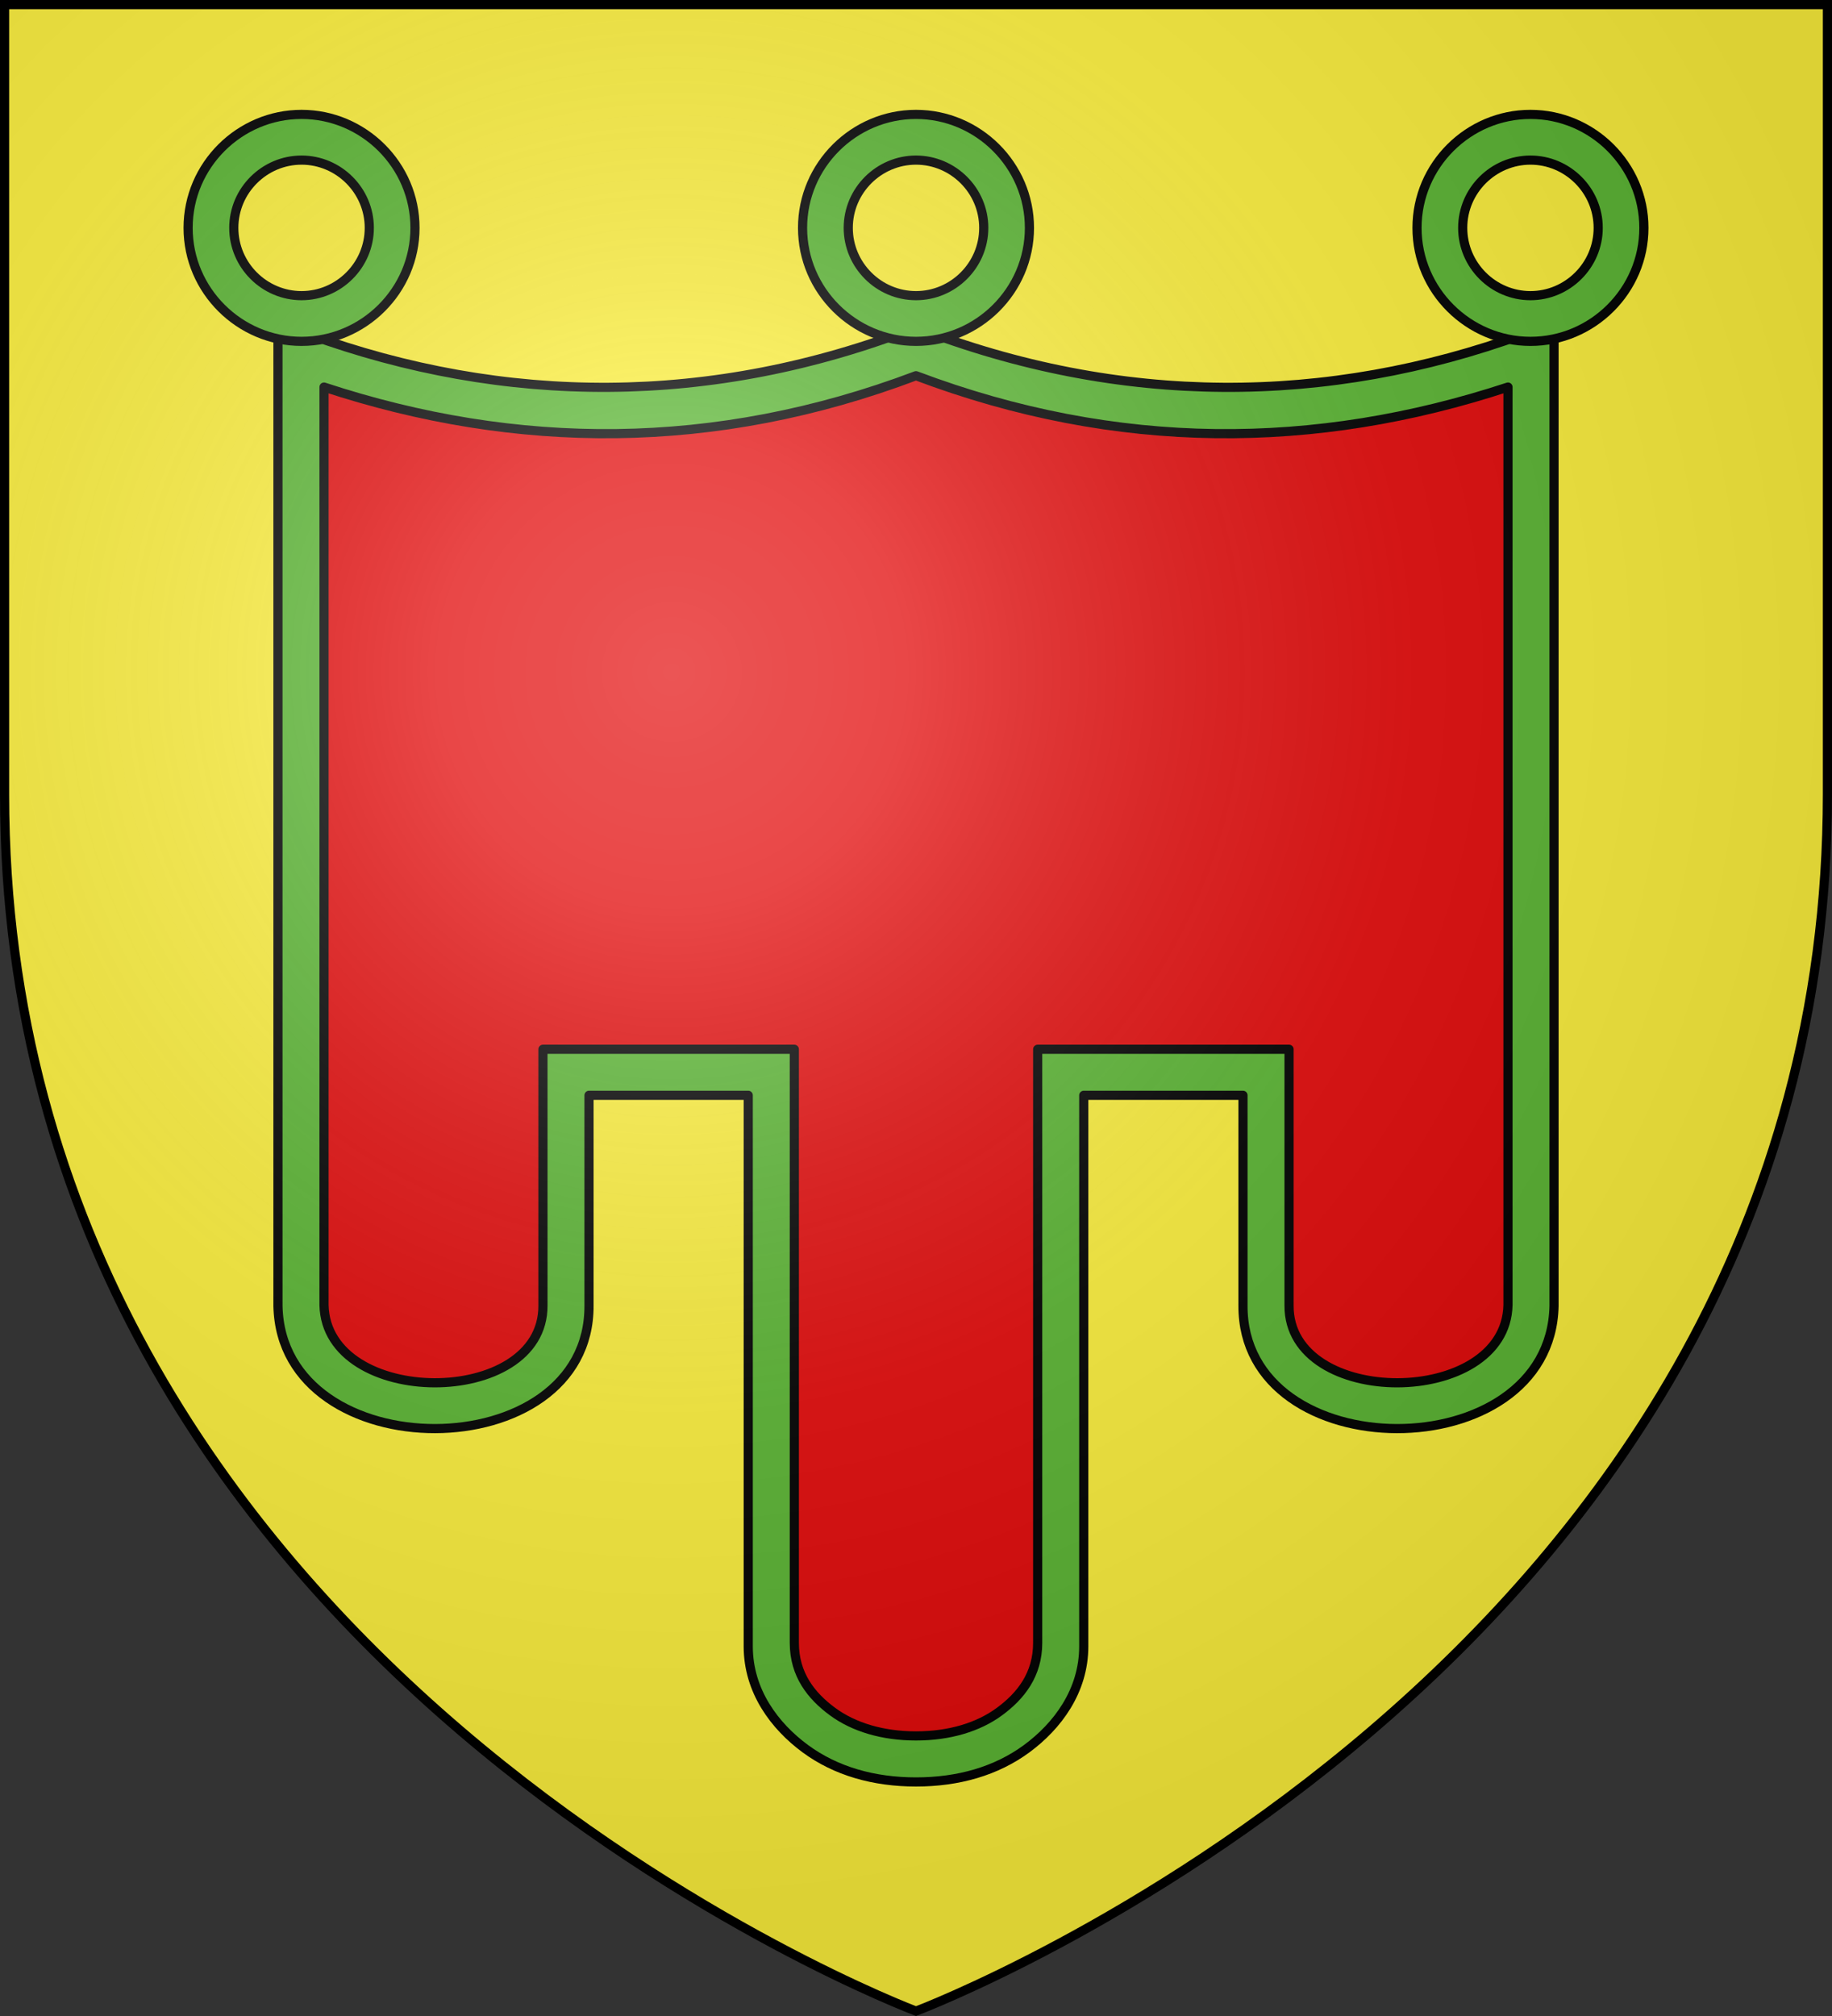
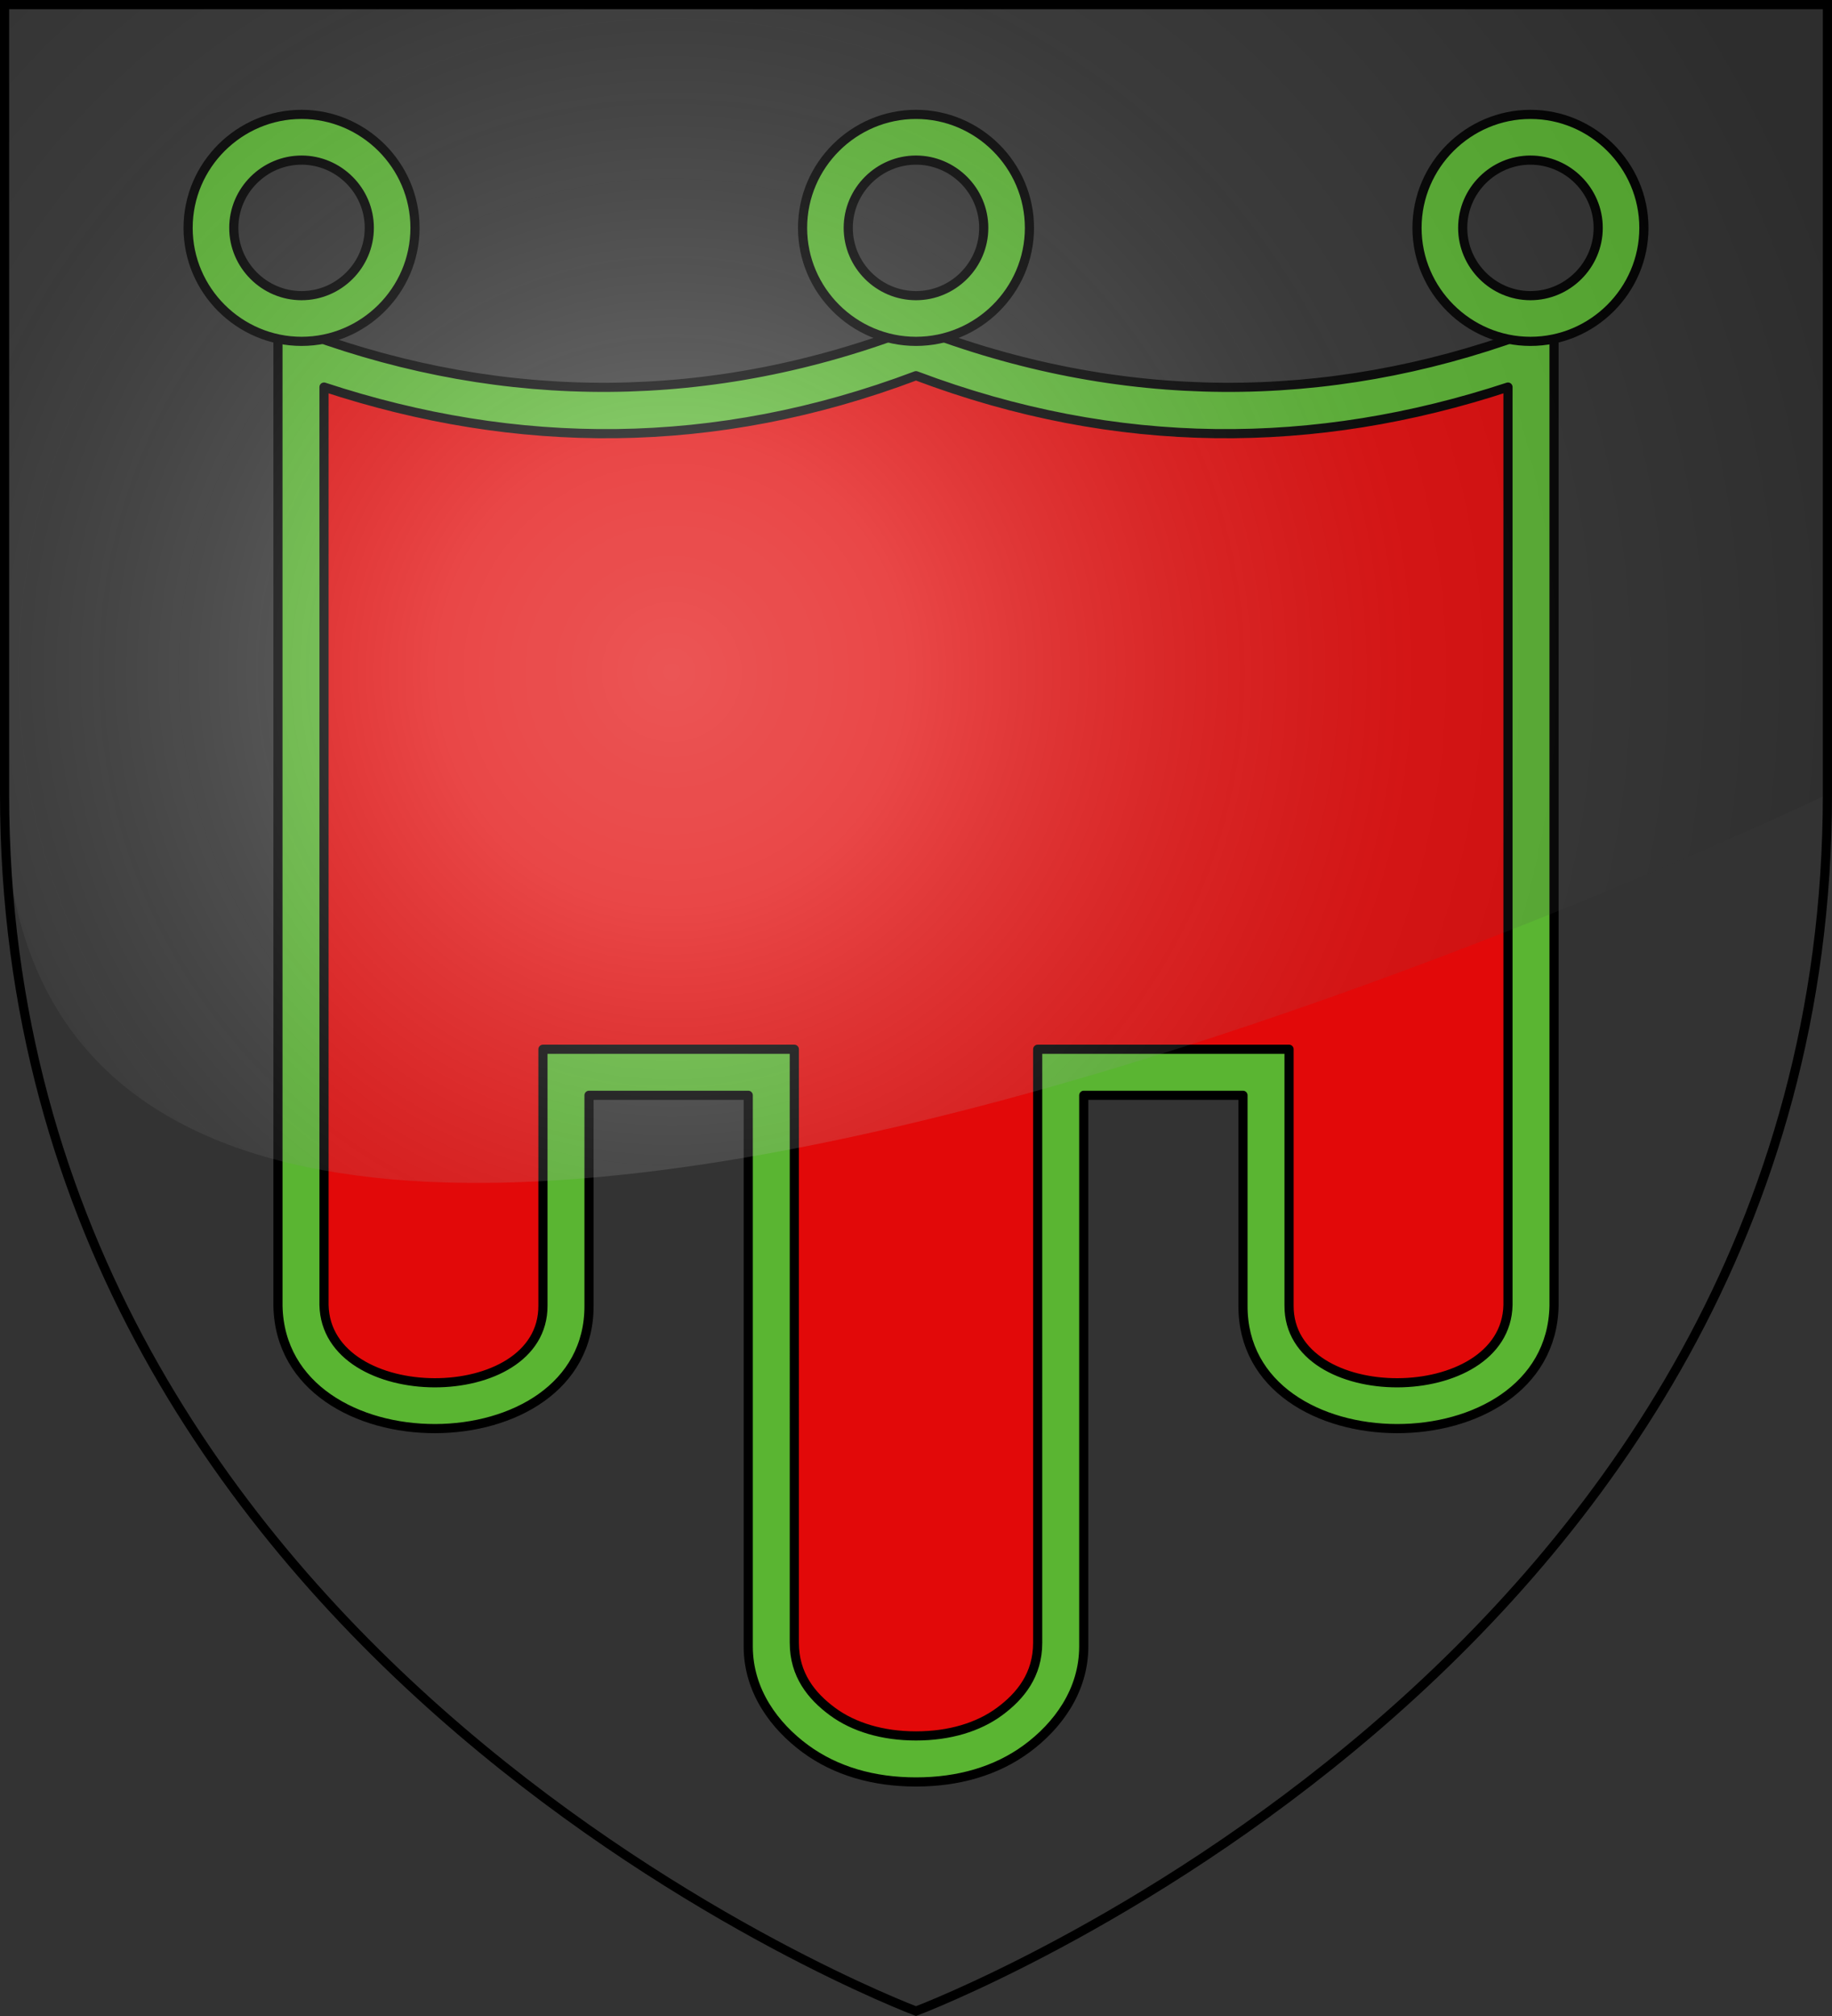
<svg xmlns="http://www.w3.org/2000/svg" height="660" viewBox="-300 -300 600 660" width="600">
  <rect x="-300" y="-300" width="600" height="660" fill="#333333" stroke="none" />
  <radialGradient id="a" cx="-80" cy="-80" gradientUnits="userSpaceOnUse" r="405">
    <stop offset="0" stop-color="#fff" stop-opacity=".31" />
    <stop offset=".19" stop-color="#fff" stop-opacity=".25" />
    <stop offset=".6" stop-color="#6b6b6b" stop-opacity=".125" />
    <stop offset="1" stop-opacity=".125" />
  </radialGradient>
-   <path d="M-298.5-298.5h597v258.543C298.5 246.291 0 358.5 0 358.5S-298.5 246.291-298.5-39.957z" fill="#fcef3c" />
  <g fill-rule="evenodd" stroke="#000" stroke-linecap="round" stroke-linejoin="round" stroke-width="2.906">
    <path d="M0-184.986c65.953 24.899 125.052 24.45 201.54 3.722v315.793c-.892 33.843-87.097 34.023-86.876.182V51.417H47.612v186.505c0 10.471-10.66 24.757-18.141 29.861-7.483 5.104-17.692 7.96-29.471 7.96s-21.99-2.856-29.472-7.96c-7.482-5.104-18.14-19.39-18.14-29.861V51.417h-67.052v83.294c.22 33.84-85.988 33.66-86.875-.182v-315.793C-125.461-160.536-65.953-160.087 0-184.986z" fill="#e20909" stroke="none" />
    <g fill="#5ab532">
      <path d="M-202.484-187.926v310.457c1.128 51.964 98.995 51.77 98.715-.204l-.001-66.655h50.531v174.823c.001 14.216 8.425 25.327 18.118 32.458C-25.427 270.083-13.377 273.5 0 273.5c13.377 0 25.427-3.417 35.12-10.547 9.694-7.13 18.118-18.242 18.118-32.458V55.672h50.53l.001 66.655c-.28 51.974 97.587 52.168 98.715.204v-310.457l-9.75 2.183C130.607-163.16 64.915-162.731 0-187.926c-64.915 25.195-130.607 24.767-192.734 2.183zM0-172.606c63.88 24.117 126.861 23.683 187.87 3.606v291.2c-.711 32.78-69.657 32.954-69.48.176l-.001-81.314H38.616l.001 188.292c0 10.142-5.426 16.89-12.146 21.833-6.72 4.944-15.891 7.71-26.471 7.71s-19.75-2.766-26.471-7.71c-6.72-4.943-12.146-11.69-12.146-21.833l-.001-188.292h-79.773l.001 81.314c.177 32.778-68.769 32.603-69.48-.176V-169C-126.861-148.923-63.88-148.49 0-172.605z" transform="matrix(1.032 0 0 1.032 0 1.127)" />
      <path d="M195-255.5c-19.675 0-36 16.1-36 36s16.325 36 36 36 36-16.1 36-36-16.325-36-36-36zm0 14.5c11.75 0 21.5 9.615 21.5 21.5S206.75-198 195-198s-21.5-9.615-21.5-21.5S183.25-241 195-241zM0-255.5c-19.675 0-36 16.1-36 36s16.325 36 36 36 36-16.1 36-36-16.325-36-36-36zM0-241c11.75 0 21.5 9.615 21.5 21.5S11.75-198 0-198s-21.5-9.615-21.5-21.5S-11.75-241 0-241zm-195-14.5c-19.675 0-36 16.1-36 36s16.325 36 36 36 36-16.1 36-36-16.325-36-36-36zm0 14.5c11.75 0 21.5 9.615 21.5 21.5S-183.25-198-195-198s-21.5-9.615-21.5-21.5 9.75-21.5 21.5-21.5z" transform="matrix(1.032 0 0 1.032 0 1.127)" />
    </g>
  </g>
-   <path d="M-298.5-298.5h597v258.543C298.5 246.291 0 358.5 0 358.5S-298.5 246.291-298.5-39.957z" fill="url(#a)" />
+   <path d="M-298.5-298.5h597v258.543S-298.5 246.291-298.5-39.957z" fill="url(#a)" />
  <path d="M-298.5-298.5h597v258.503C298.5 246.206 0 358.398 0 358.398S-298.5 246.206-298.5-39.997z" fill="none" stroke="#000" stroke-width="3" />
</svg>